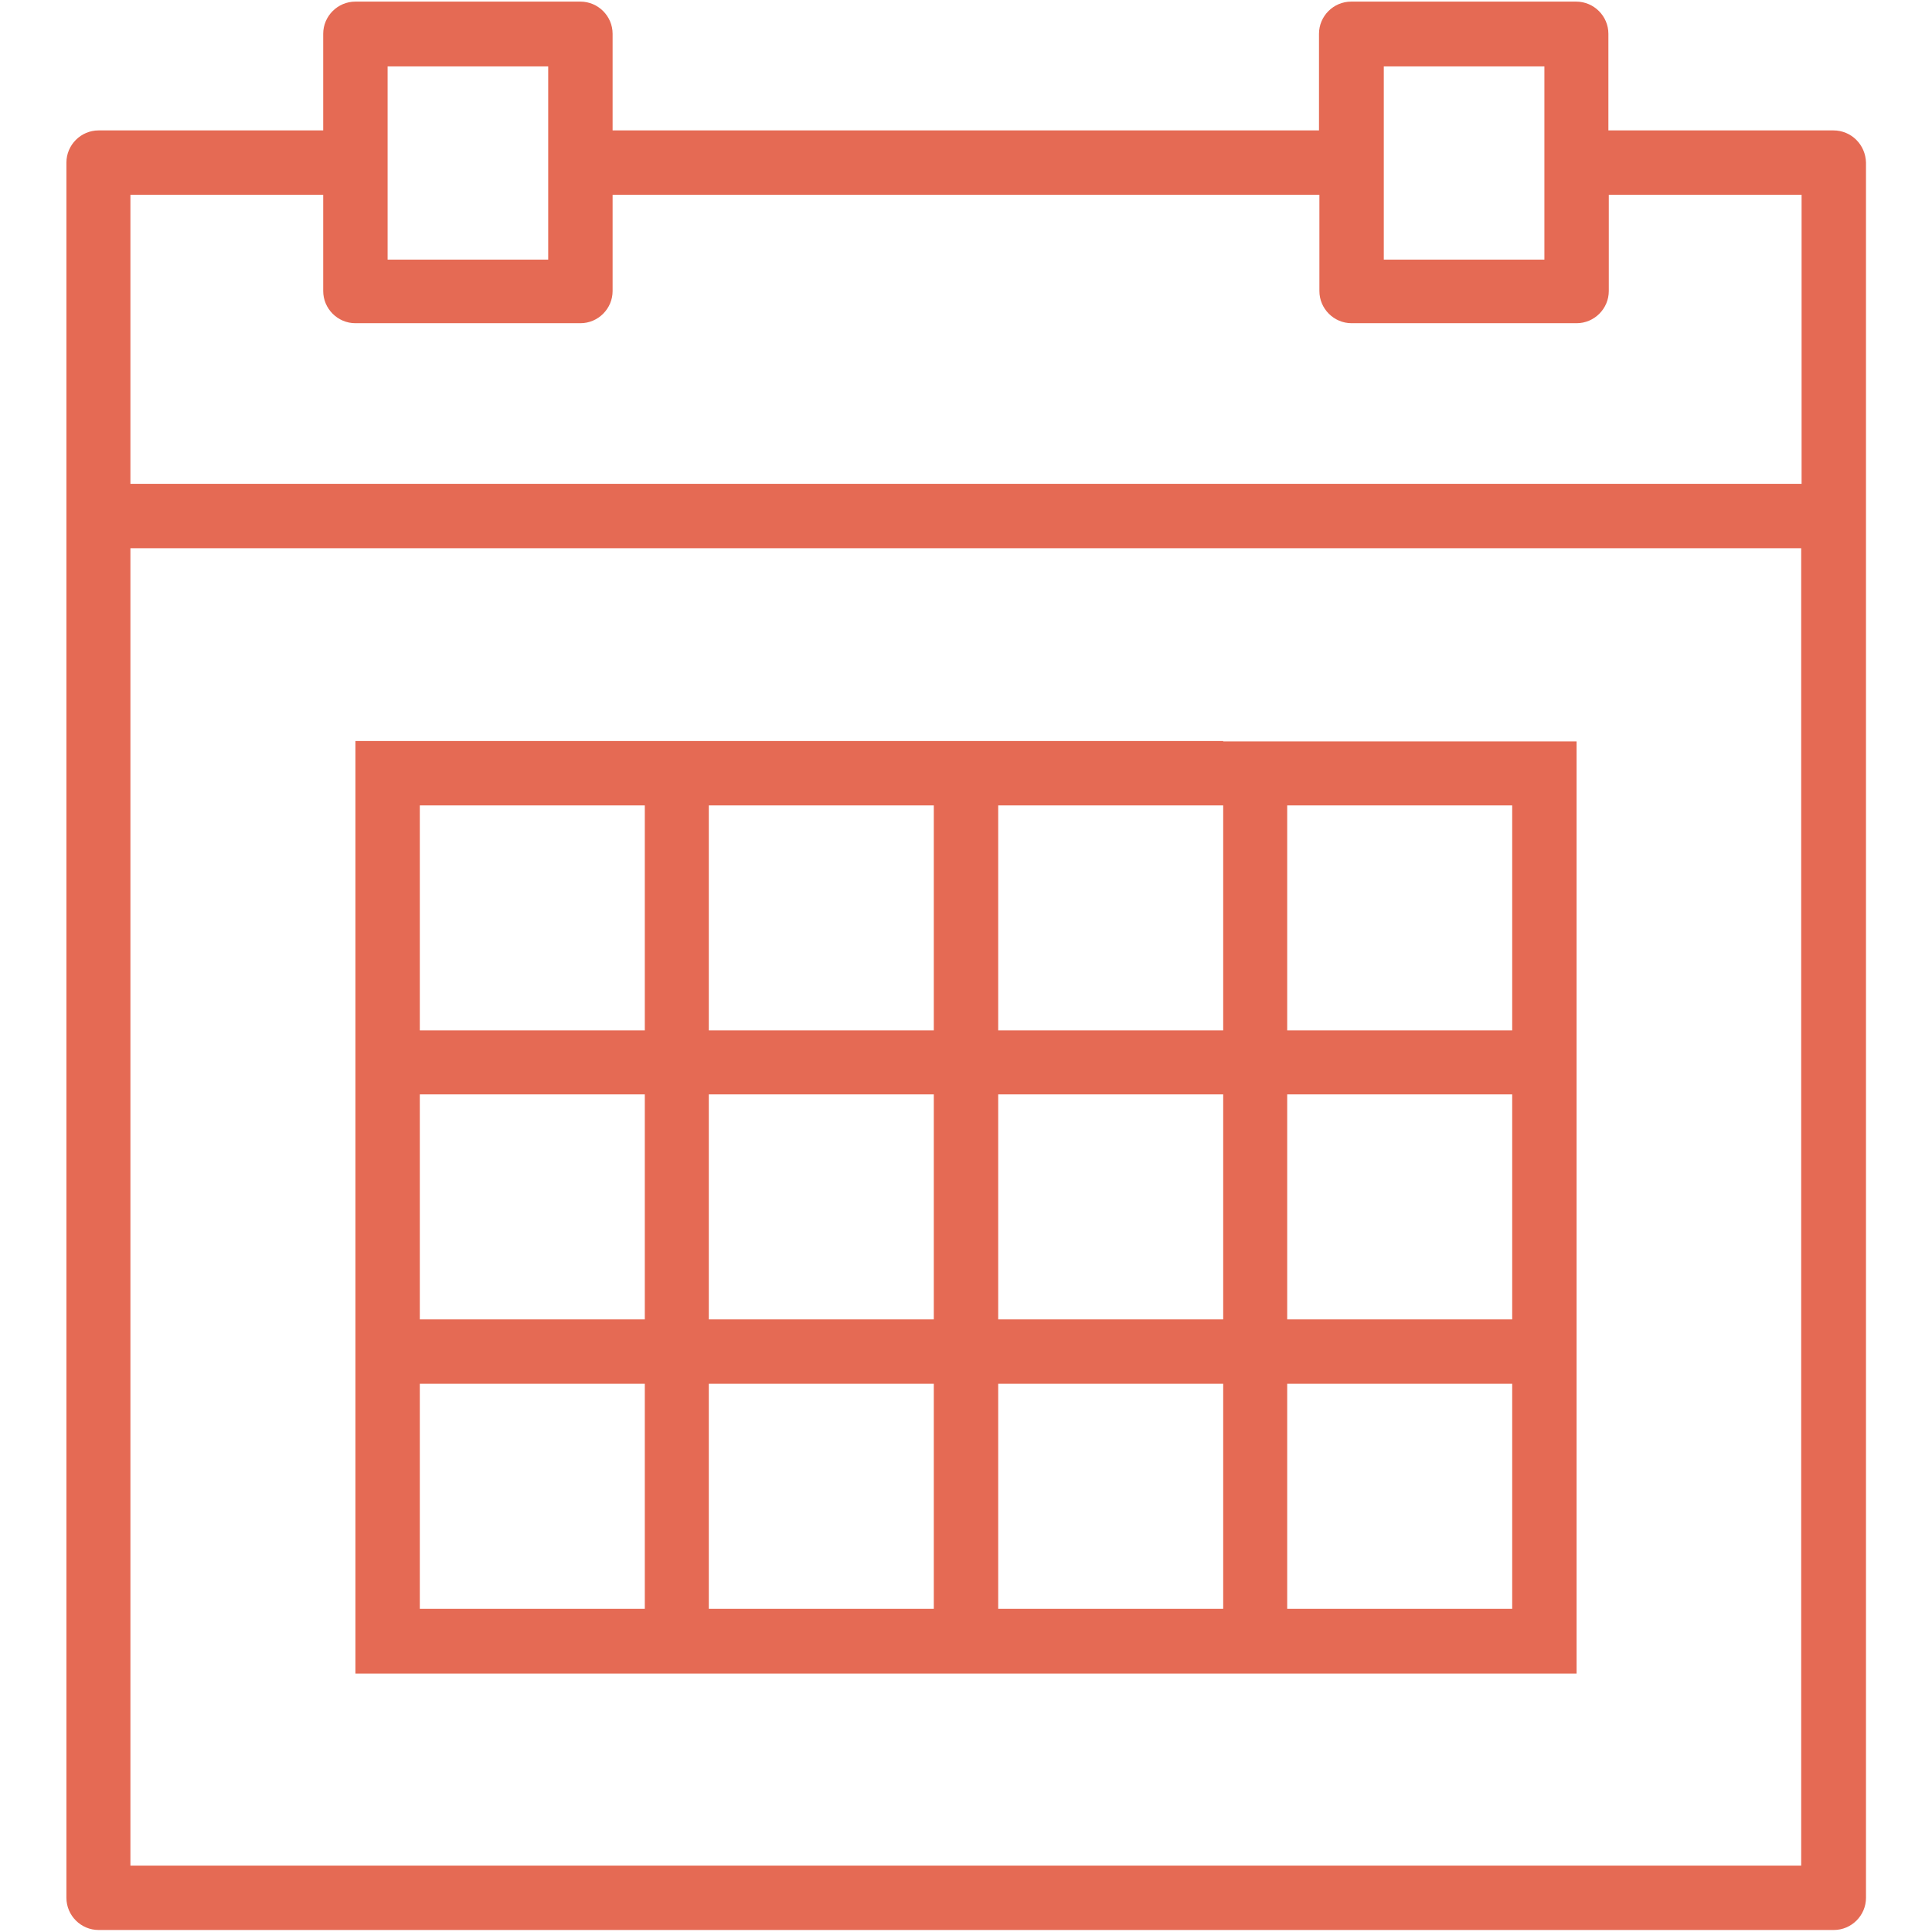
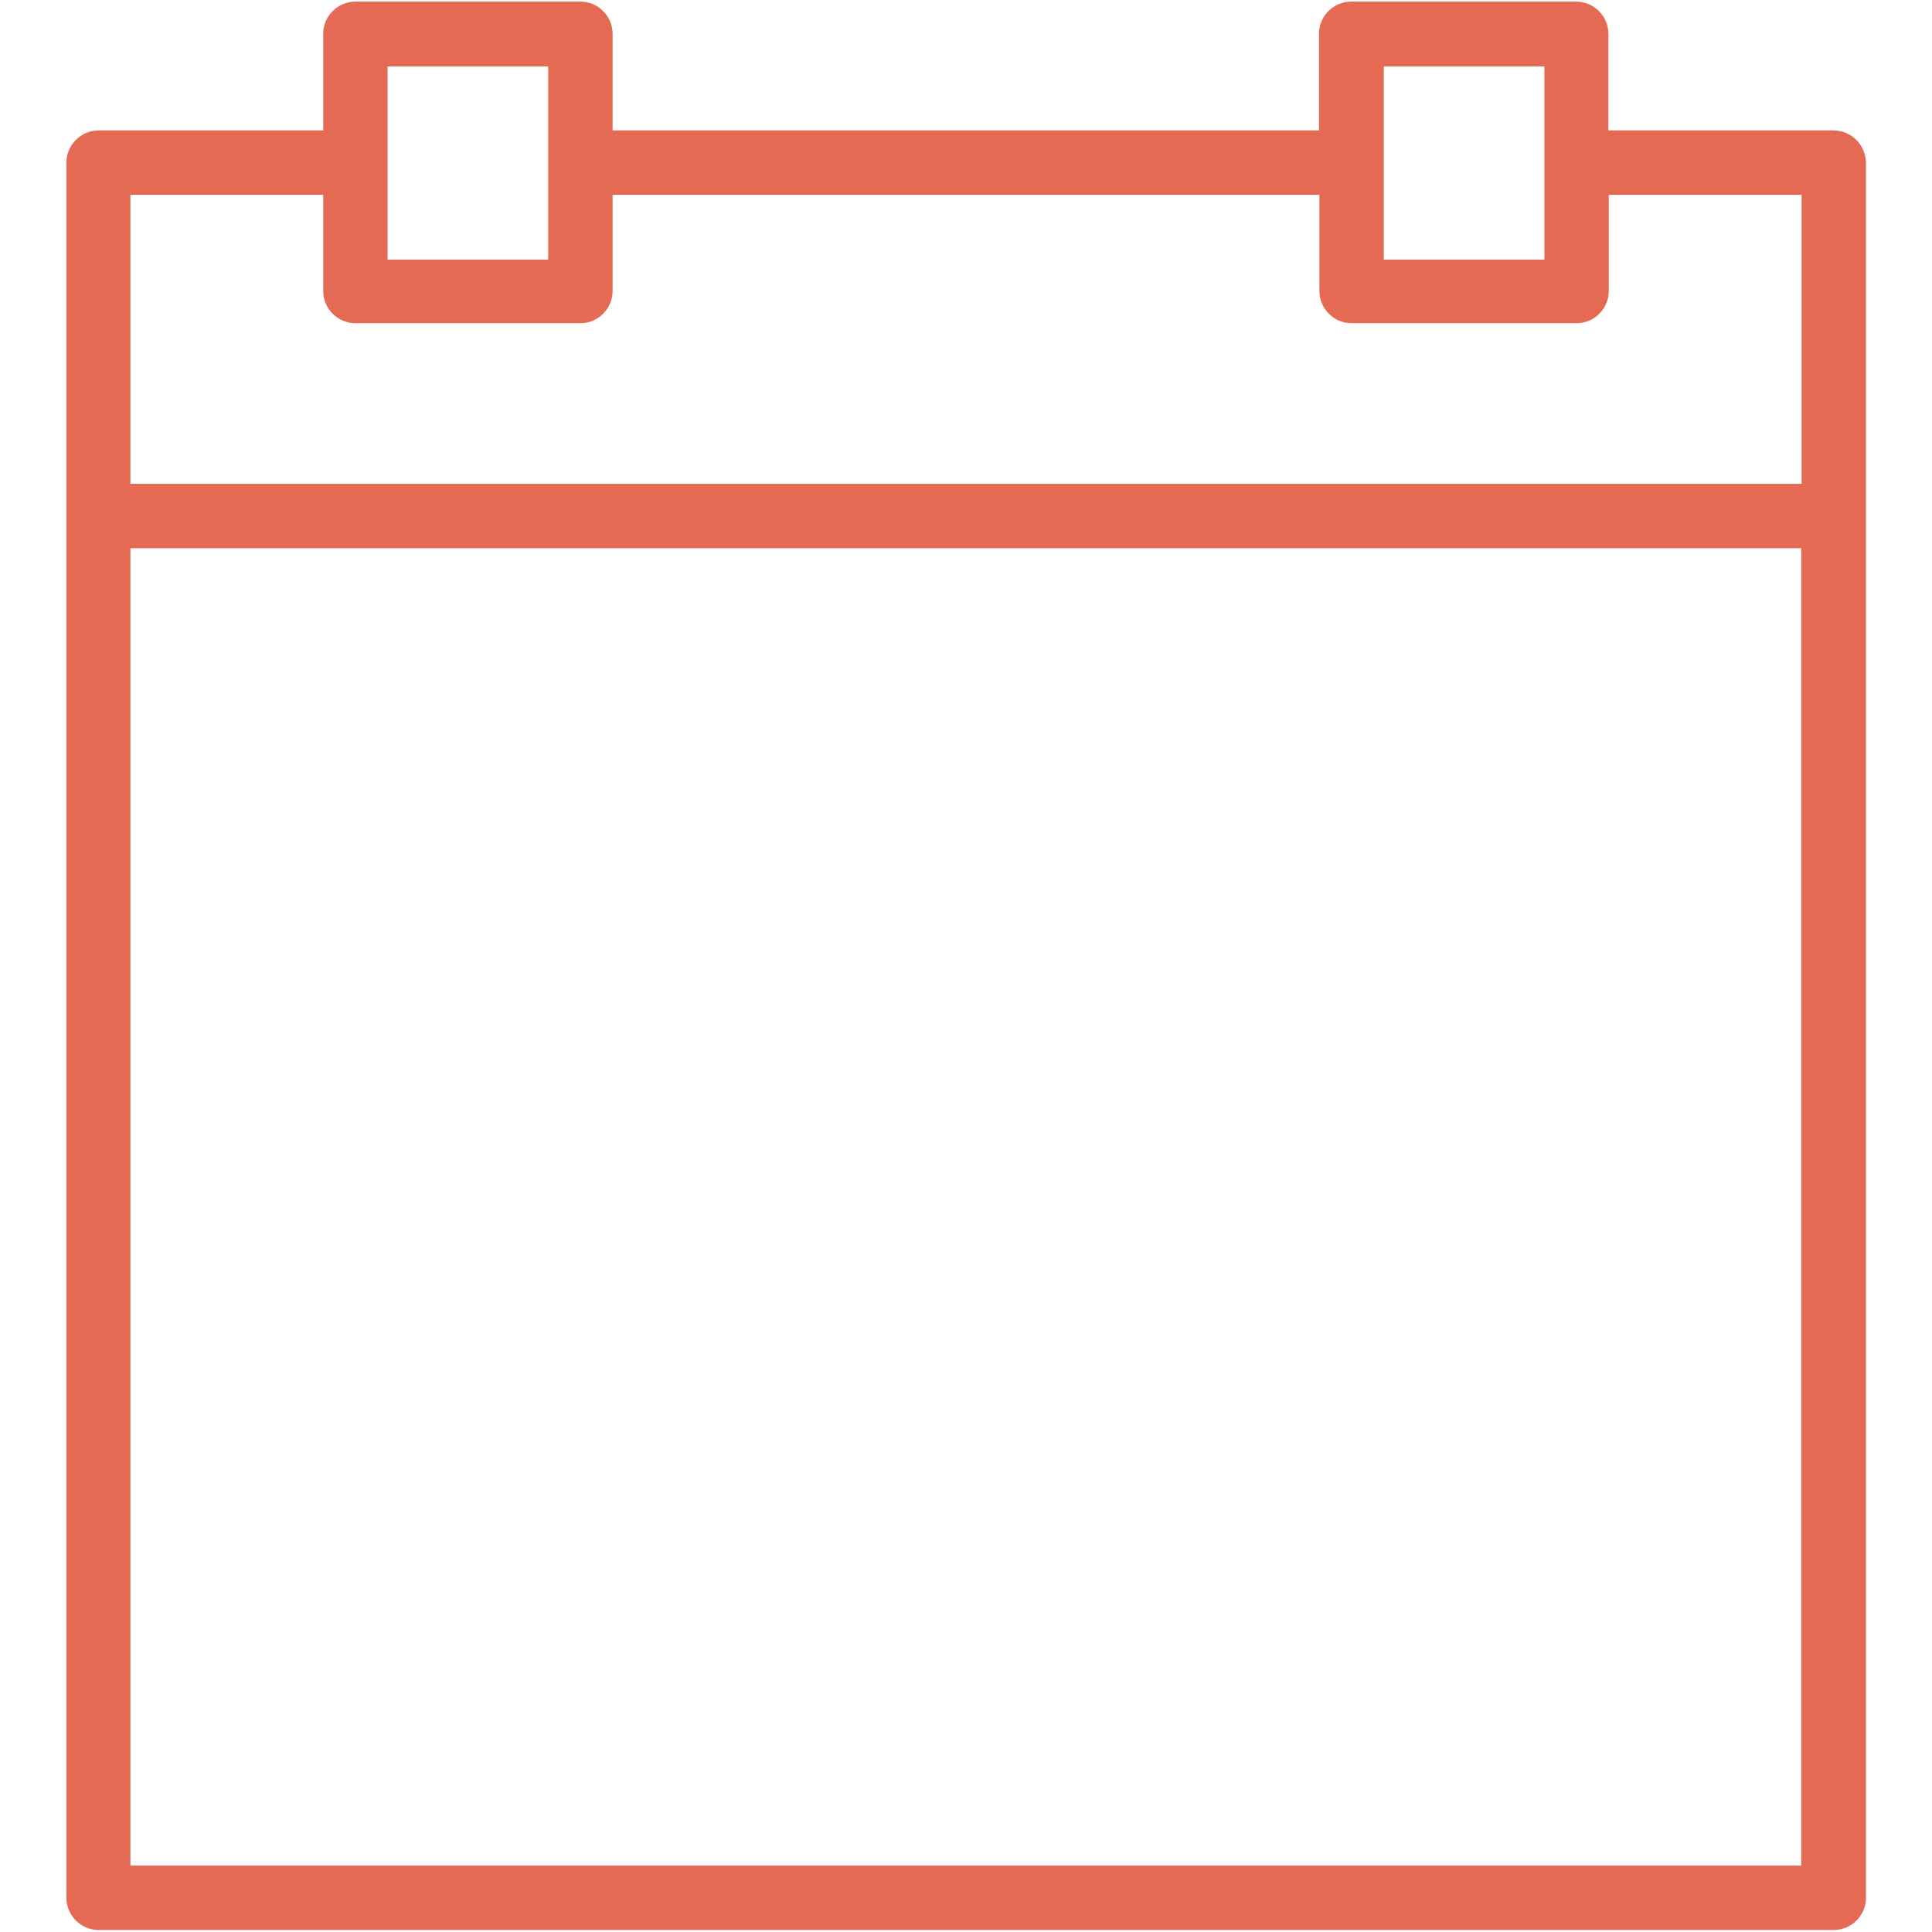
<svg xmlns="http://www.w3.org/2000/svg" width="480px" height="480px" version="1.1" id="Capa_1" x="0px" y="0px" viewBox="0 0 480 480" style="enable-background:new 0 0 480 480;" xml:space="preserve">
  <style type="text/css"> .st0{fill:#E56A54;} </style>
  <g>
    <path class="st0" d="M455.5,32.4h-55.9v-24c0-4.4-3.6-8-8-8h-55.9c-4.4,0-8,3.6-8,8v24H152.2v-24c0-4.4-3.6-8-8-8H88.3 c-4.4,0-8,3.6-8,8v24H24.5c-4.4,0-8,3.6-8,8v87.8v343.3c0,4.4,3.6,8,8,8h431.1c4.4,0,8-3.6,8-8V128.2V40.4 C463.5,36,460,32.4,455.5,32.4z M343.8,16.5h39.9v24v24h-39.9v-24V16.5z M96.3,16.5h39.9v24v24H96.3v-24V16.5z M32.4,48.4h47.9 v23.9c0,4.4,3.6,8,8,8h55.9c4.4,0,8-3.6,8-8V48.4h175.6v23.9c0,4.4,3.6,8,8,8h55.9c4.4,0,8-3.6,8-8V48.4h47.9v71.8H32.4V48.4z M32.4,463.5V136.2h415.1v327.3H32.4z" />
-     <path class="st0" d="M303.9,184.1H248h-16h-55.9h-16H88.3V256v16v55.9v16v71.9h71.9h16H232h16h55.9h16h71.8v-71.9v-16v-55.9v-16 v-71.8h-71.8H303.9z M248,200.1h55.9V256H248V200.1z M303.9,327.8H248v-55.9h55.9V327.8z M176.1,271.9H232v55.9h-55.9V271.9z M176.1,200.1H232V256h-55.9V200.1z M104.3,200.1h55.9V256h-55.9V200.1z M104.3,271.9h55.9v55.9h-55.9V271.9z M160.2,399.7h-55.9 v-55.9h55.9V399.7z M232,399.7h-55.9v-55.9H232V399.7z M303.9,399.7H248v-55.9h55.9V399.7z M375.7,399.7h-55.9v-55.9h55.9V399.7z M375.7,327.8h-55.9v-55.9h55.9V327.8z M375.7,200.1V256h-55.9v-55.9H375.7z" />
  </g>
</svg>